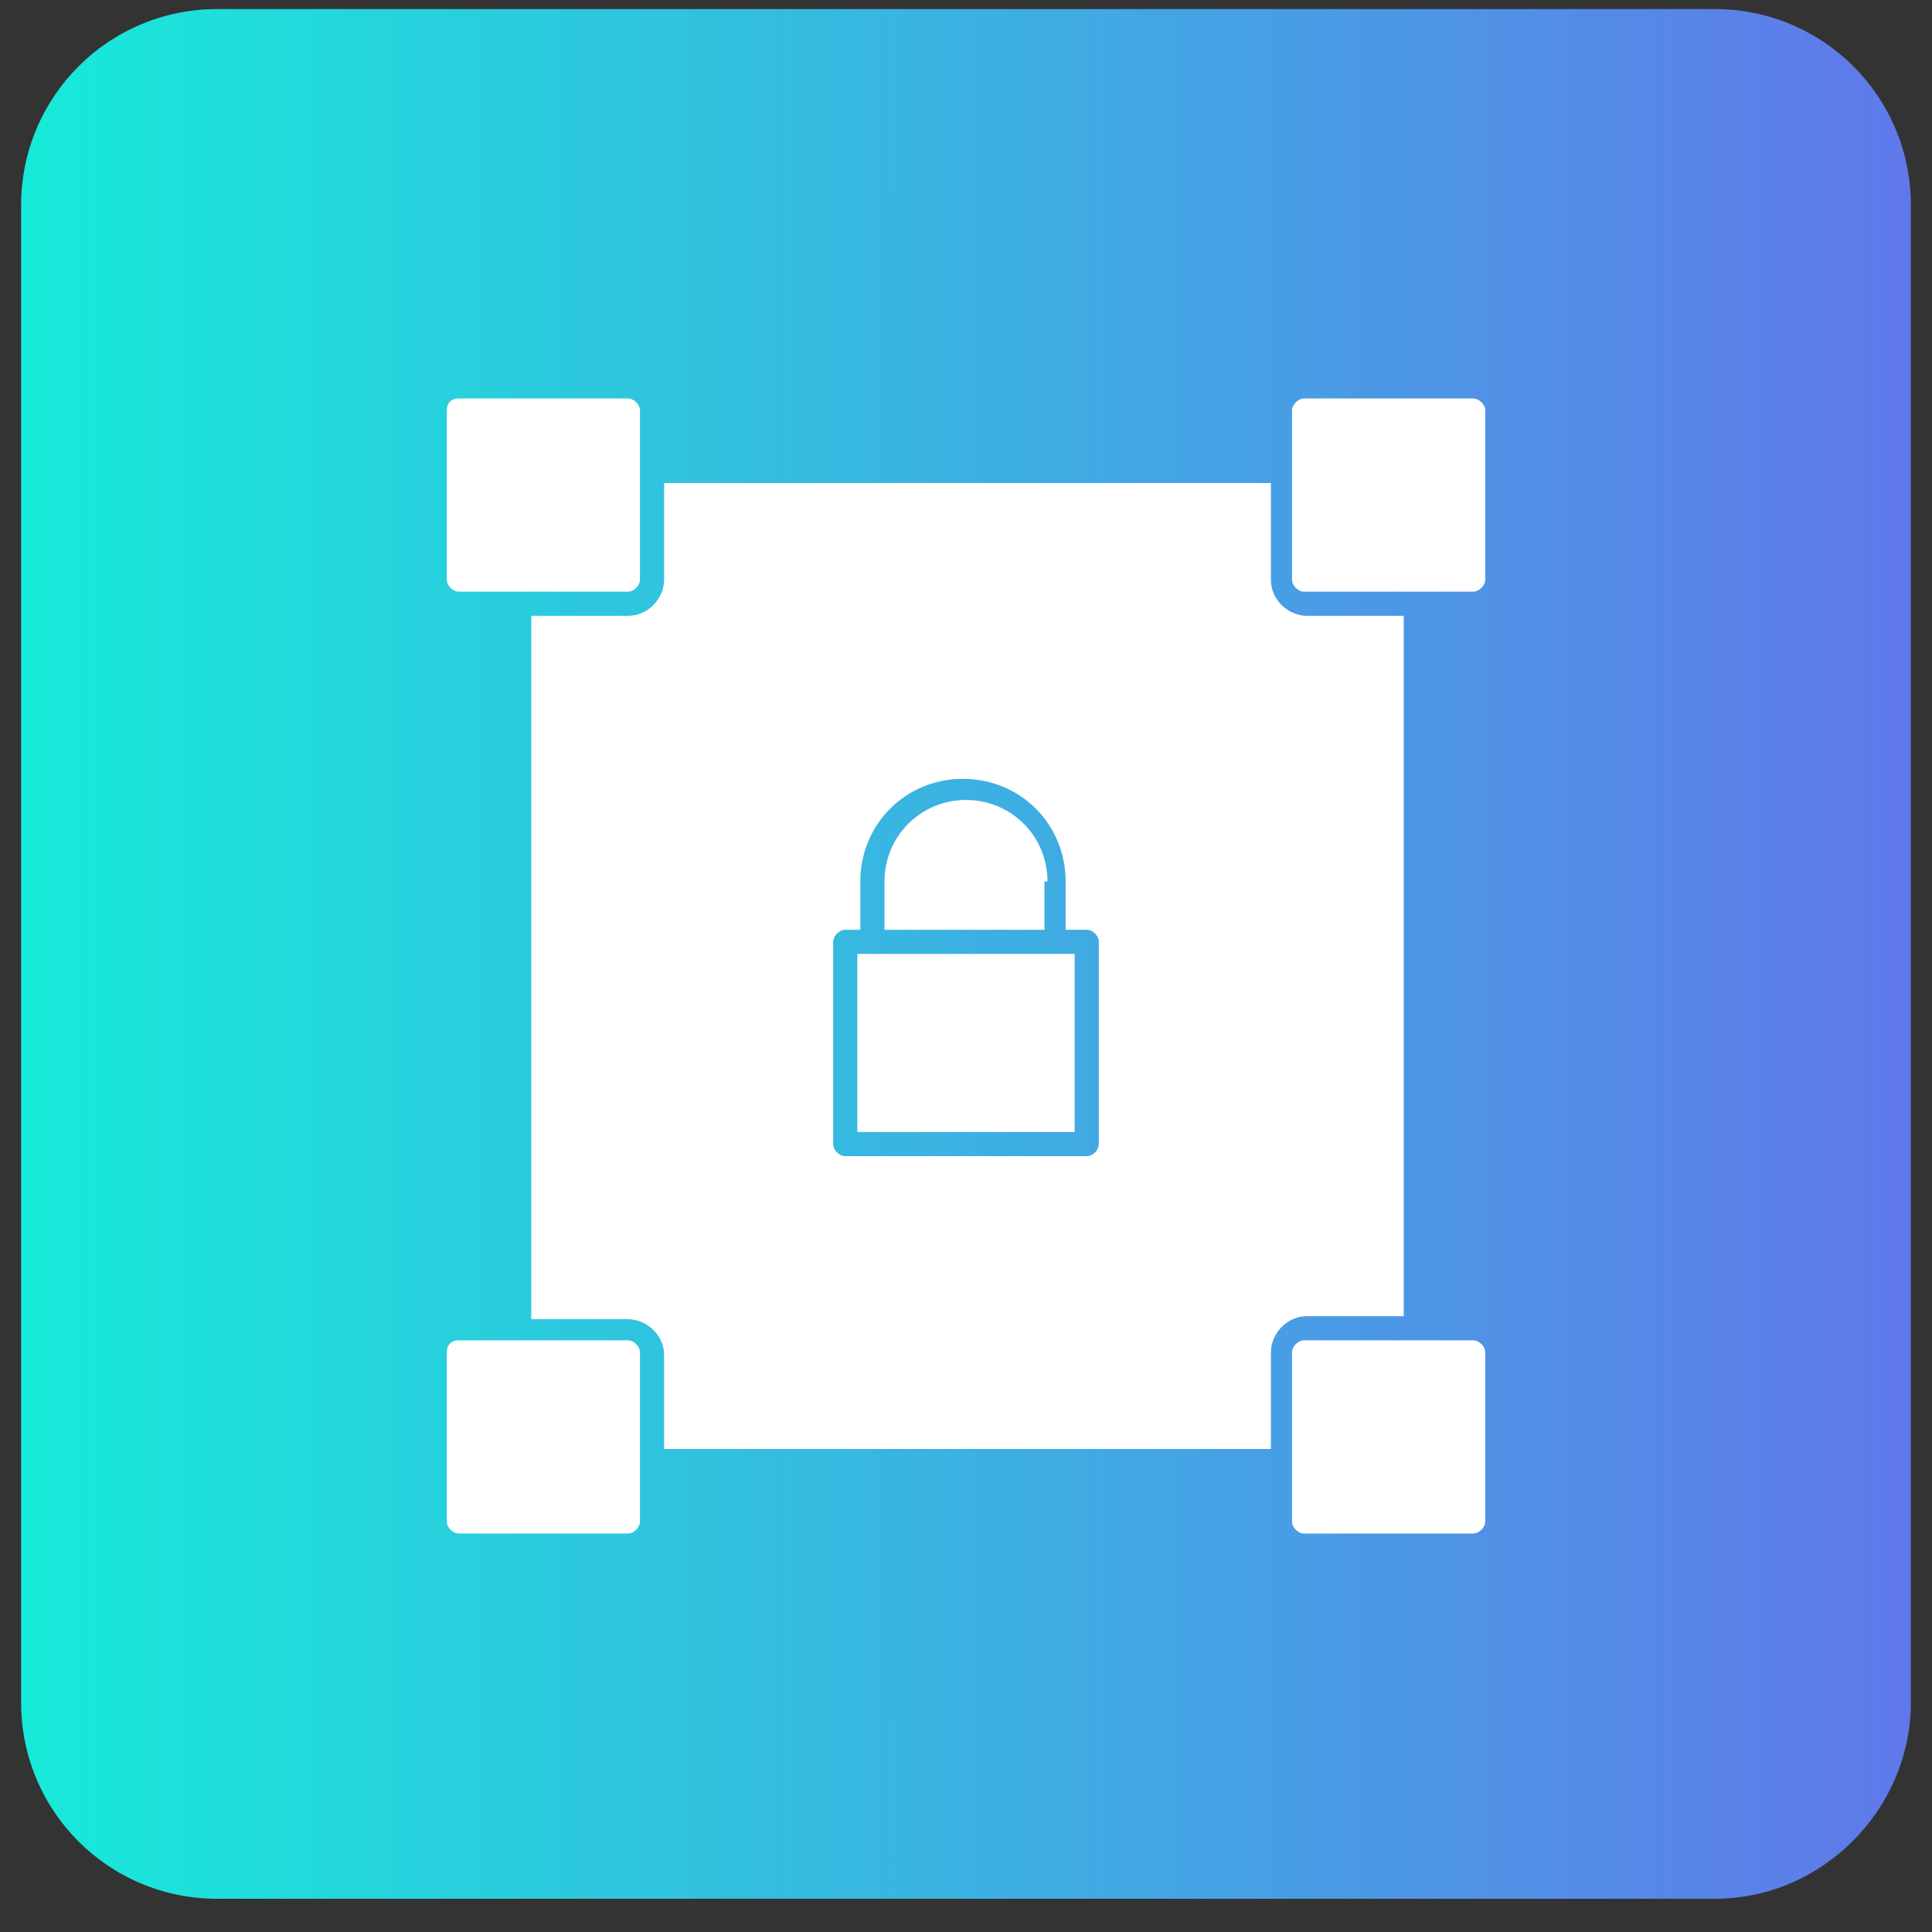
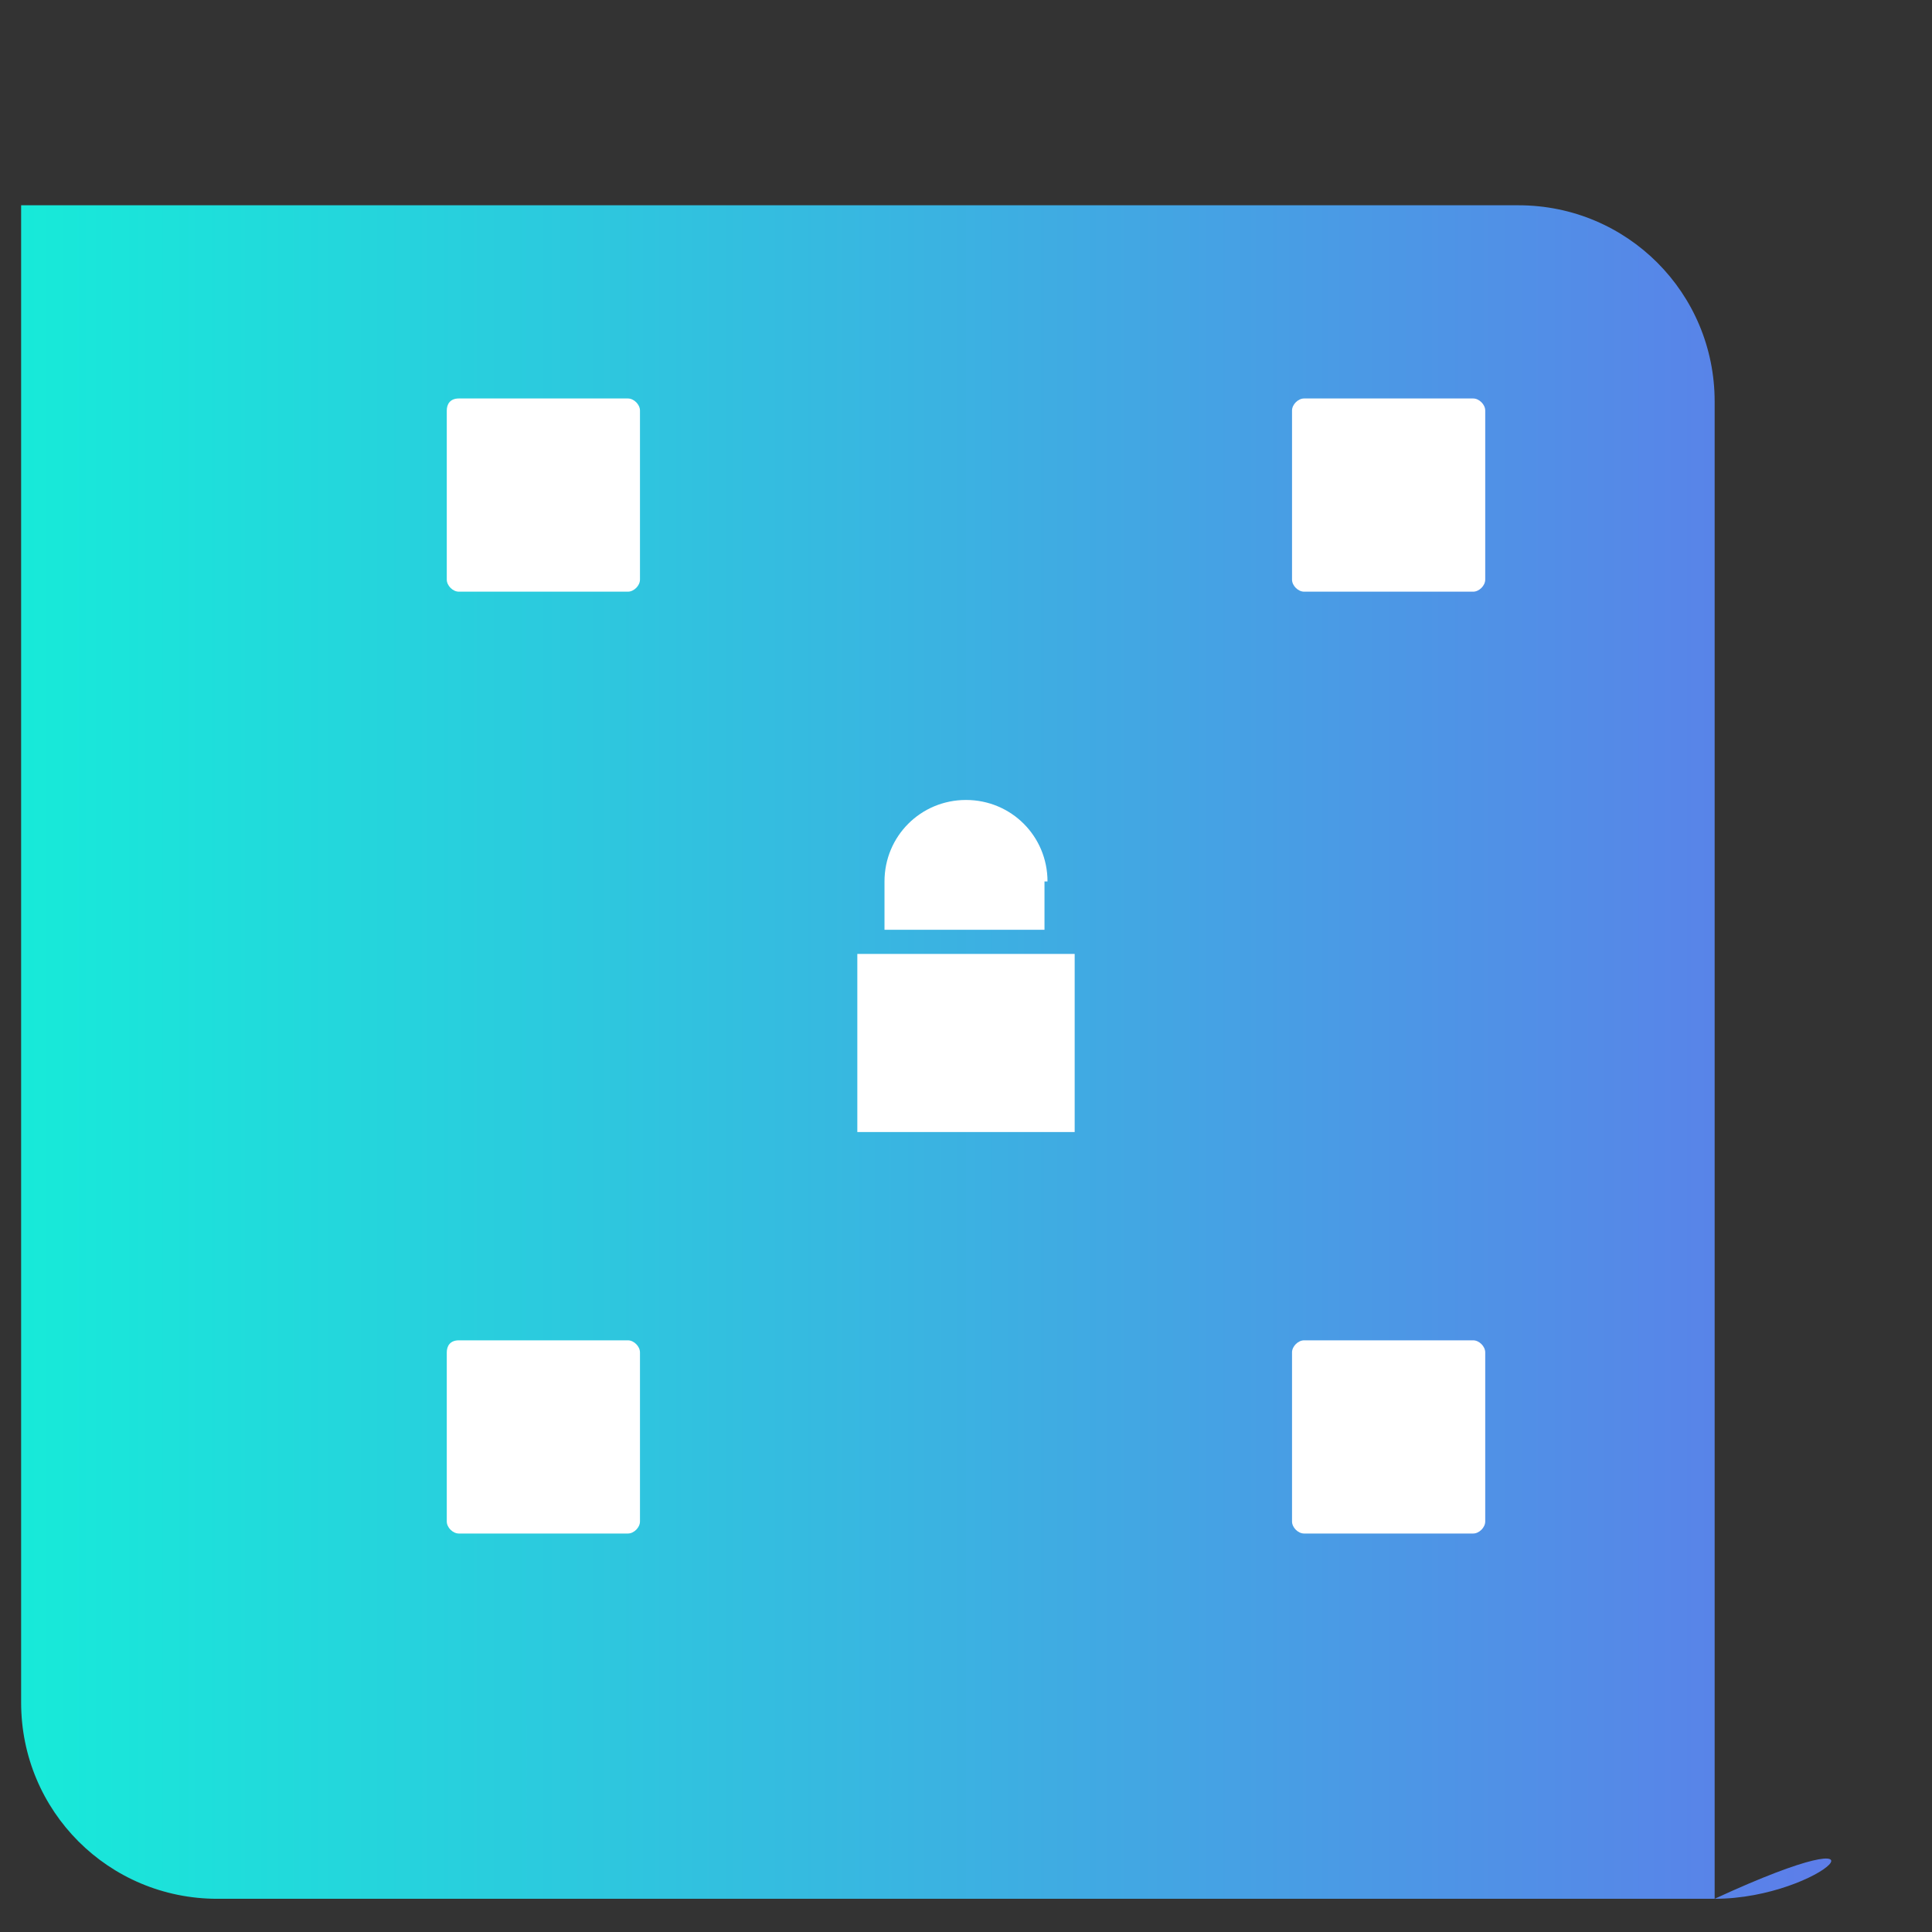
<svg xmlns="http://www.w3.org/2000/svg" id="glyph" x="0px" y="0px" width="64px" height="64px" viewBox="0 0 64 64" style="enable-background:new 0 0 64 64;" xml:space="preserve">
  <rect x="0" y="0" width="64" height="64" fill="#333333" stroke="none" />
  <style type="text/css">	.st0{fill:url(#SVGID_1_);}	.st1{fill:#FFFFFF;}</style>
  <linearGradient id="SVGID_1_" gradientUnits="userSpaceOnUse" x1="0.69" y1="31.555" x2="63.31" y2="31.555">
    <stop offset="0" style="stop-color:#17EAD9" />
    <stop offset="1" style="stop-color:#6078EA" />
  </linearGradient>
-   <path class="st0" d="M56.8,62.9H7.2c-3.6,0-6.5-2.9-6.5-6.5V6.8c0-3.6,2.9-6.5,6.5-6.5h49.6c3.6,0,6.5,2.9,6.5,6.5v49.6 C63.3,59.9,60.4,62.9,56.8,62.9z" />
+   <path class="st0" d="M56.8,62.9H7.2c-3.6,0-6.5-2.9-6.5-6.5V6.8h49.6c3.6,0,6.5,2.9,6.5,6.5v49.6 C63.3,59.9,60.4,62.9,56.8,62.9z" />
  <path class="st1" d="M15.2,44.4h5.6c0.2,0,0.4,0.2,0.4,0.4v5.6c0,0.2-0.2,0.4-0.4,0.4h-5.6c-0.2,0-0.4-0.2-0.4-0.4v-5.6 C14.8,44.6,14.9,44.4,15.2,44.4z" />
  <path class="st1" d="M15.2,13.2h5.6c0.2,0,0.4,0.2,0.4,0.4v5.6c0,0.2-0.2,0.4-0.4,0.4h-5.6c-0.2,0-0.4-0.2-0.4-0.4v-5.6 C14.8,13.4,14.9,13.2,15.2,13.2z" />
  <path class="st1" d="M43.2,13.2h5.6c0.2,0,0.4,0.2,0.4,0.4v5.6c0,0.2-0.2,0.4-0.4,0.4h-5.6c-0.2,0-0.4-0.2-0.4-0.4v-5.6 C42.8,13.4,43,13.2,43.2,13.2z" />
  <path class="st1" d="M43.2,44.4h5.6c0.2,0,0.4,0.2,0.4,0.4v5.6c0,0.2-0.2,0.4-0.4,0.4h-5.6c-0.2,0-0.4-0.2-0.4-0.4v-5.6 C42.8,44.6,43,44.4,43.2,44.4z" />
  <path class="st1" d="M28.4,31.6h7.2v5.9h-7.2V31.6z" />
-   <path class="st1" d="M17.6,20.4v23.3h3.2c0.6,0,1.2,0.5,1.2,1.2V48h20.1v-3.2c0-0.6,0.5-1.2,1.2-1.2h3.2V20.4h-3.2 c-0.6,0-1.2-0.5-1.2-1.2V16H22v3.2c0,0.6-0.5,1.2-1.2,1.2L17.6,20.4z M27.6,31.2c0-0.2,0.2-0.4,0.4-0.4h0.5v-1.6 c0-1.9,1.5-3.4,3.4-3.4c1.9,0,3.4,1.5,3.4,3.4v1.6H36c0.2,0,0.4,0.2,0.4,0.4v6.7c0,0.2-0.2,0.4-0.4,0.4H28c-0.2,0-0.4-0.2-0.4-0.4 V31.2z" />
  <path class="st1" d="M34.7,29.2c0-1.5-1.2-2.7-2.7-2.7c-1.5,0-2.7,1.2-2.7,2.7v1.6h5.3V29.2z" />
</svg>